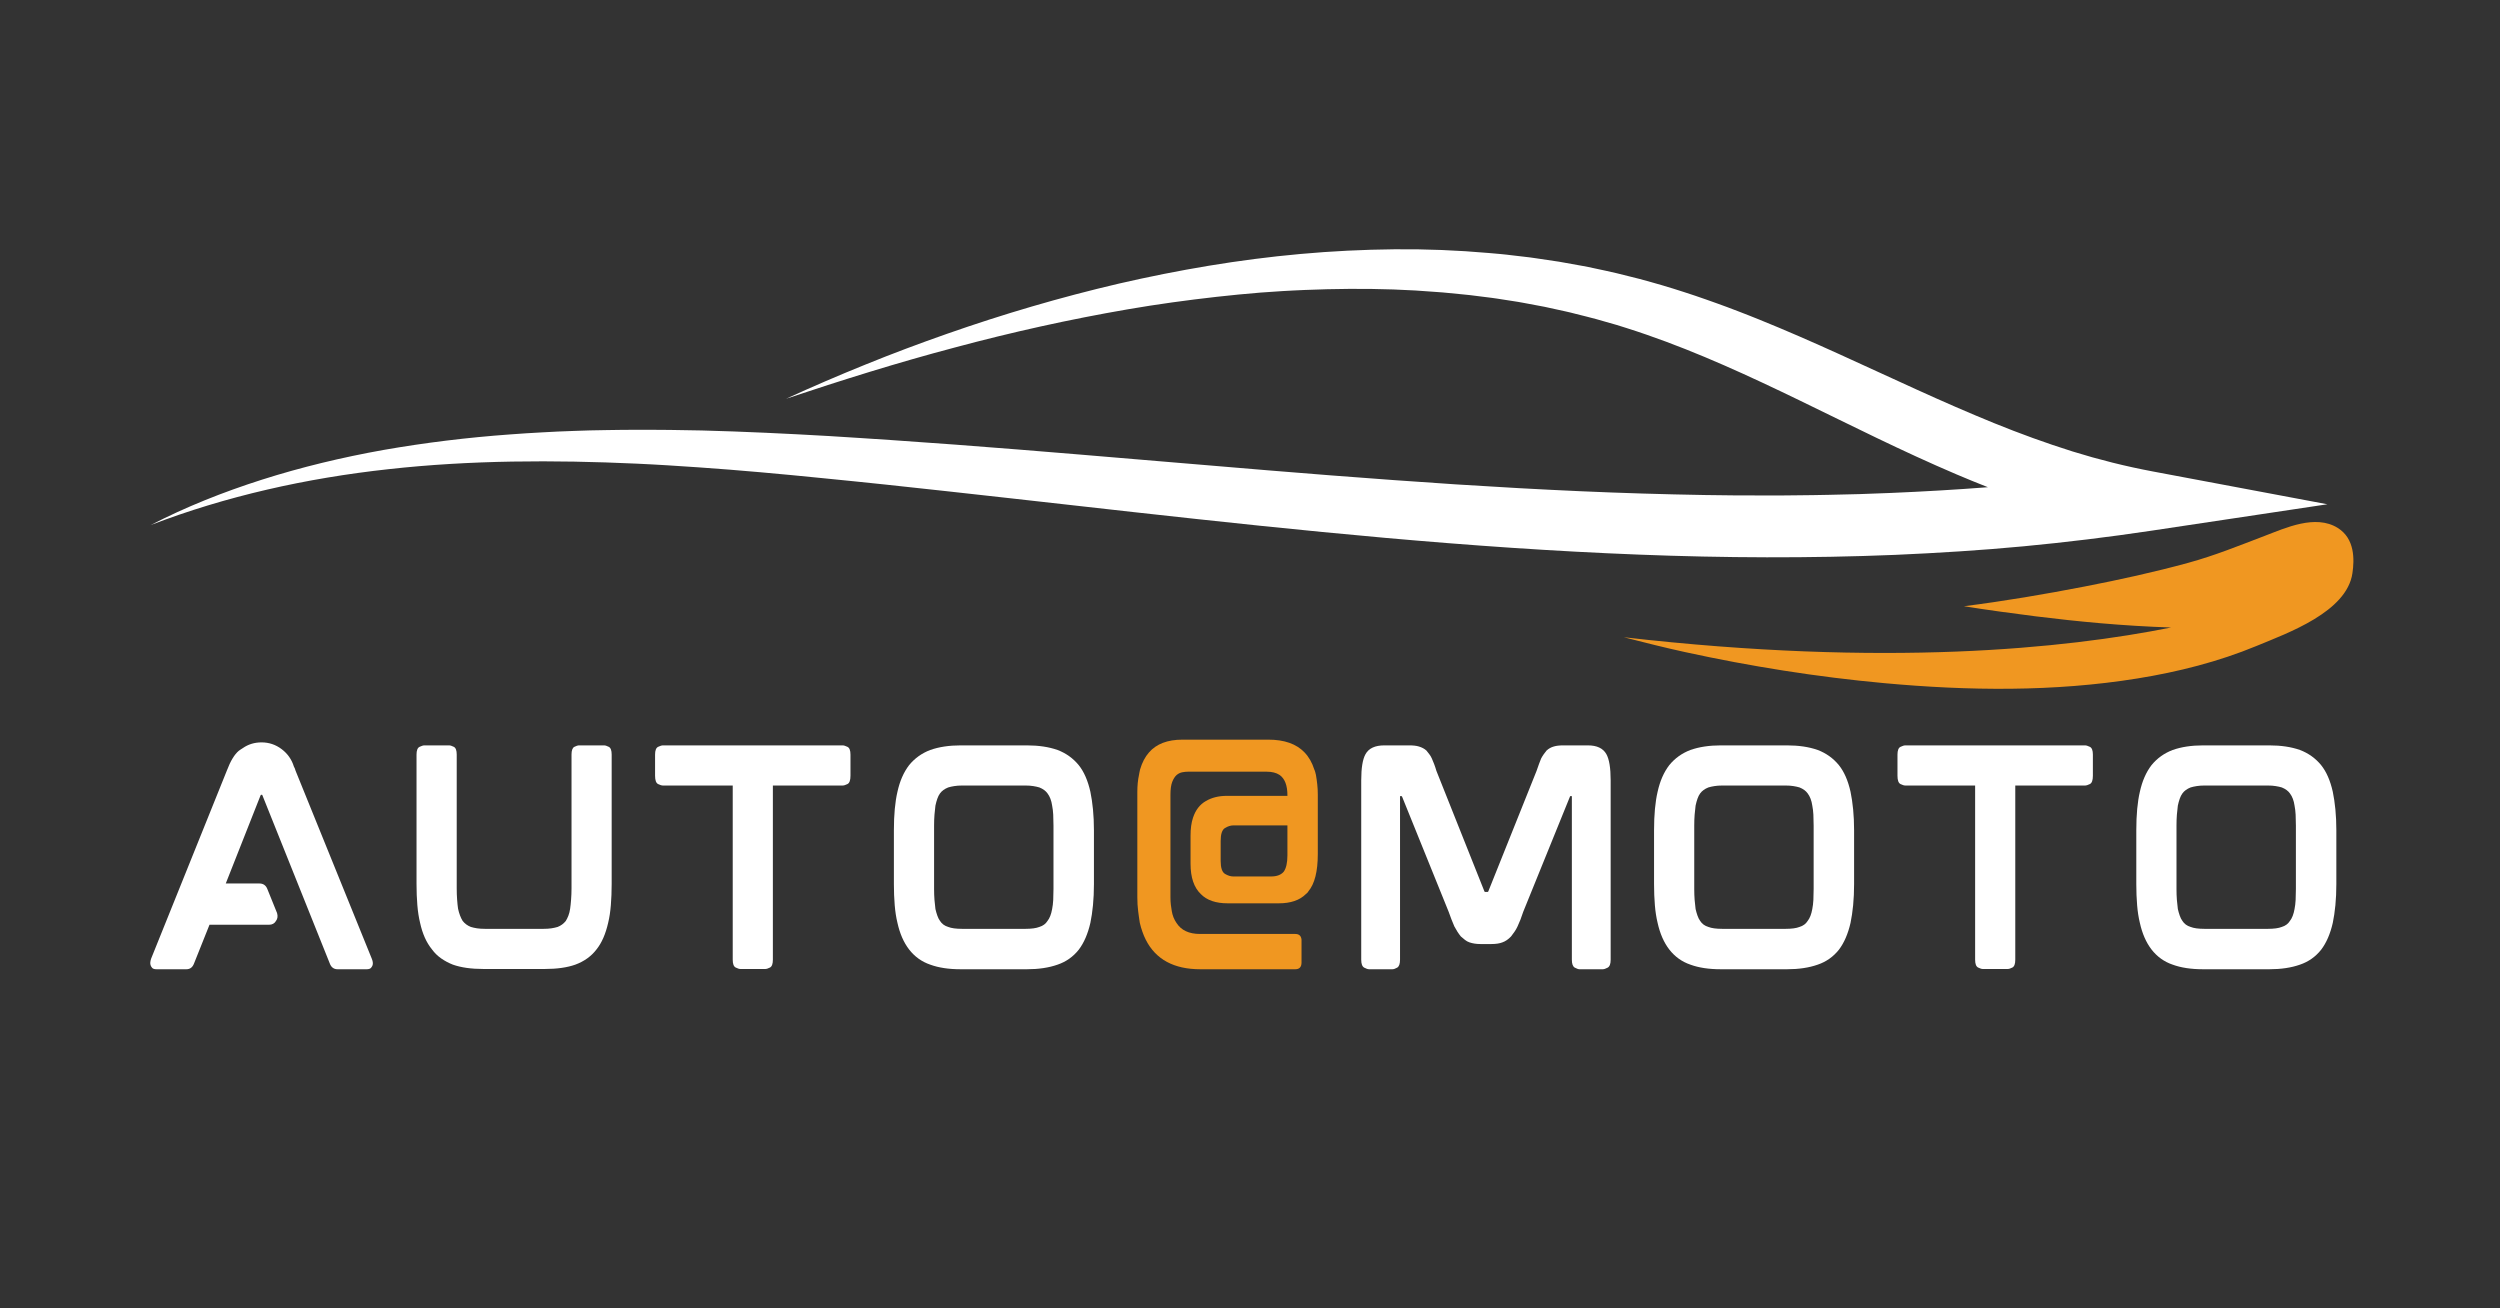
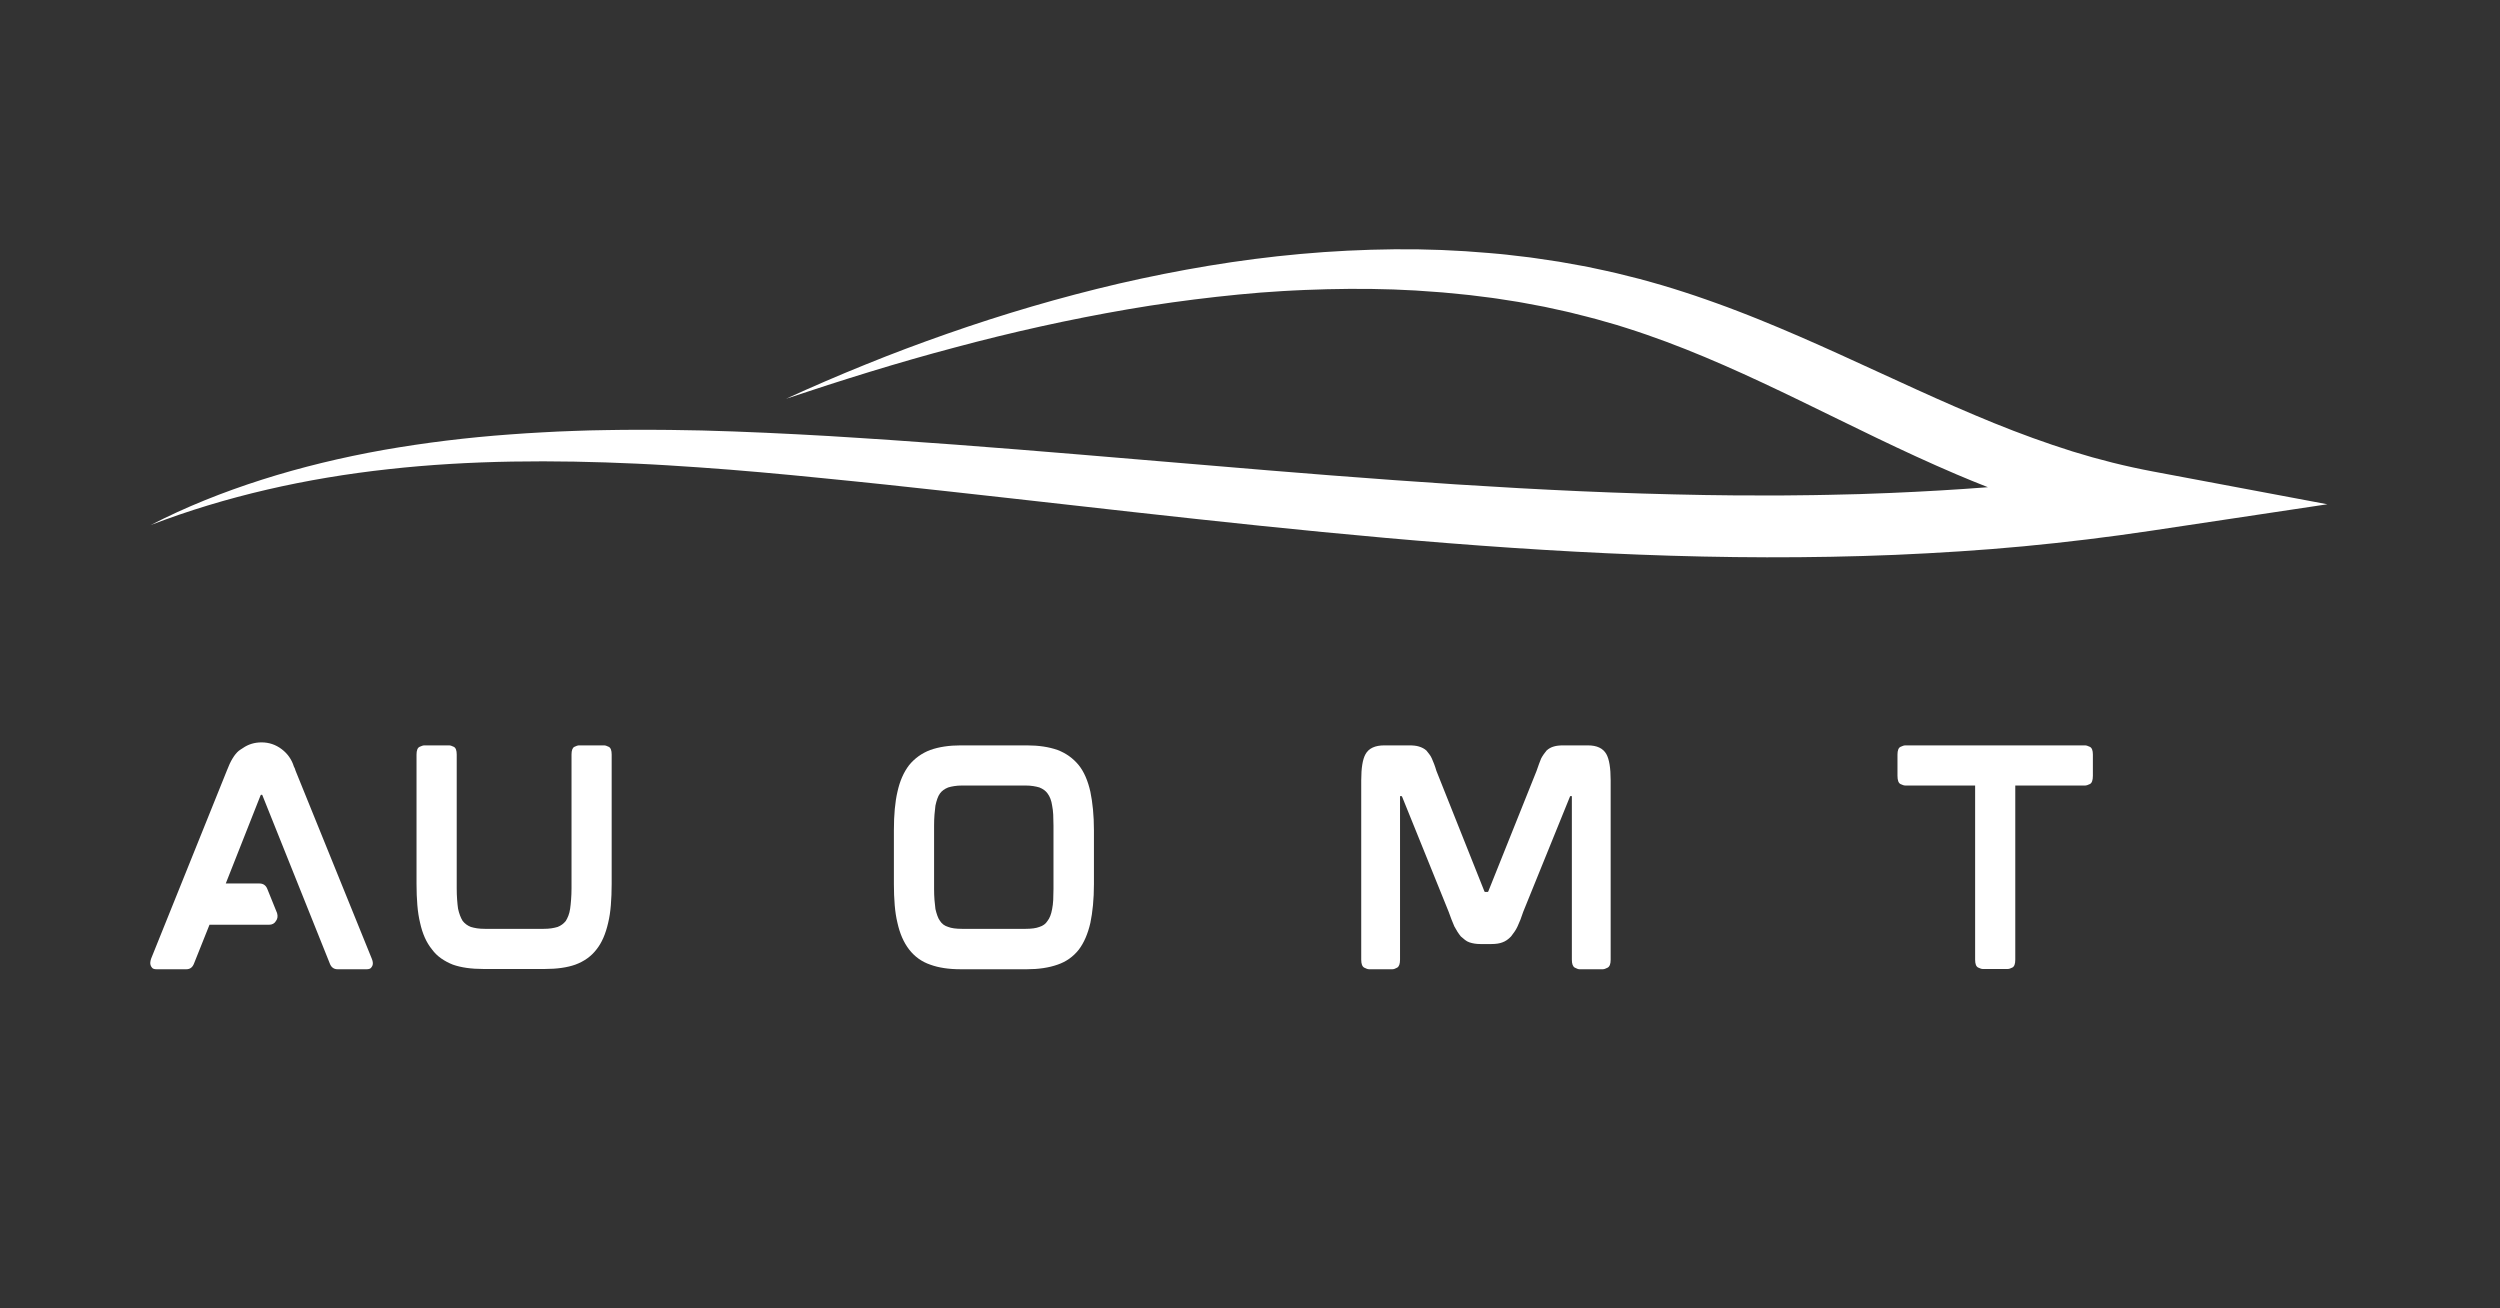
<svg xmlns="http://www.w3.org/2000/svg" version="1.2" preserveAspectRatio="xMidYMid meet" height="628" viewBox="0 0 900 471" zoomAndPan="magnify" width="1200">
  <rect x="0" y="0" width="900" height="471" fill="#333333" stroke="none" />
  <defs>
    <clipPath id="87b5b0959e">
      <path d="M 54 89.645 L 838 89.645 L 838 201 L 54 201 Z M 54 89.645" />
    </clipPath>
    <clipPath id="dabd5df9ea">
-       <path d="M 584 187 L 847.547 187 L 847.547 248 L 584 248 Z M 584 187" />
-     </clipPath>
+       </clipPath>
  </defs>
  <g id="e4329139e2">
    <g clip-path="url(#87b5b0959e)" clip-rule="nonzero">
      <path d="M 775.066 169.734 C 765.285 167.898 755.605 165.473 746.078 162.512 C 736.562 159.516 727.152 156.094 717.848 152.316 C 708.547 148.527 699.301 144.477 690.047 140.266 L 662.039 127.453 C 652.586 123.164 642.965 118.941 633.055 114.934 C 630.562 113.949 628.098 112.938 625.559 111.988 L 621.777 110.551 L 617.949 109.156 C 615.414 108.215 612.797 107.352 610.219 106.449 C 608.926 106.008 607.602 105.59 606.297 105.16 C 604.984 104.742 603.688 104.297 602.352 103.902 C 599.695 103.098 597.051 102.277 594.344 101.547 C 592.992 101.172 591.656 100.781 590.297 100.43 L 586.207 99.406 C 583.477 98.727 580.766 98.016 577.992 97.453 L 573.852 96.566 C 572.473 96.277 571.098 95.957 569.699 95.727 L 561.34 94.227 L 552.918 92.973 C 552.215 92.871 551.516 92.754 550.812 92.672 L 548.695 92.422 L 544.461 91.926 C 543.047 91.77 541.648 91.57 540.227 91.457 L 535.98 91.082 C 524.66 90.09 513.289 89.633 501.969 89.742 C 490.648 89.859 479.383 90.414 468.223 91.426 C 445.895 93.43 424.051 97.207 402.82 102.094 C 381.605 107.051 360.984 113.141 341.02 120.137 C 331.039 123.641 321.184 127.32 311.527 131.258 C 301.852 135.164 292.332 139.266 282.98 143.555 C 303.008 136.859 323.188 130.527 343.734 125.098 C 364.238 119.594 385.082 114.949 406.129 111.332 C 416.652 109.52 427.254 108.066 437.867 106.871 C 443.168 106.246 448.492 105.789 453.809 105.328 L 461.789 104.785 C 464.449 104.609 467.117 104.523 469.777 104.387 C 480.422 103.949 491.055 103.844 501.621 104.207 L 509.535 104.574 C 512.168 104.734 514.785 104.949 517.41 105.133 L 519.375 105.277 L 521.332 105.465 L 525.246 105.844 C 526.547 105.98 527.852 106.082 529.152 106.238 L 533.035 106.727 L 536.918 107.211 C 538.215 107.359 539.488 107.598 540.773 107.785 L 544.617 108.383 L 546.539 108.684 C 547.18 108.781 547.812 108.914 548.445 109.027 L 556.051 110.453 L 563.559 112.098 C 564.816 112.352 566.039 112.691 567.277 113 L 570.98 113.926 C 573.465 114.508 575.879 115.238 578.309 115.93 L 581.949 116.965 C 583.16 117.324 584.352 117.719 585.551 118.094 C 587.953 118.828 590.316 119.66 592.699 120.461 C 611.68 127.023 629.824 135.418 648.023 144.23 C 666.23 153.047 684.551 162.344 704.215 170.723 C 707.969 172.32 711.781 173.883 715.645 175.398 C 704.004 176.297 692.32 176.969 680.609 177.465 L 669.492 177.875 L 658.355 178.141 C 654.648 178.25 650.926 178.25 647.211 178.305 L 641.633 178.363 C 639.773 178.383 637.91 178.363 636.051 178.363 C 621.168 178.43 606.254 178.117 591.328 177.676 C 576.402 177.234 561.461 176.543 546.508 175.719 C 531.559 174.887 516.598 173.93 501.625 172.824 C 471.68 170.684 441.695 168.086 411.625 165.559 C 381.555 163.02 351.395 160.488 321.113 158.441 L 309.754 157.691 C 305.969 157.438 302.176 157.199 298.379 156.973 C 290.789 156.531 283.176 156.141 275.551 155.793 C 271.742 155.609 267.918 155.48 264.102 155.324 L 252.633 154.969 C 248.801 154.895 244.977 154.809 241.141 154.773 L 235.387 154.734 C 233.469 154.715 231.555 154.707 229.633 154.723 C 225.793 154.75 221.961 154.742 218.117 154.836 L 212.355 154.945 C 210.438 154.992 208.516 155.066 206.598 155.133 L 200.84 155.355 L 195.086 155.656 C 191.25 155.832 187.418 156.129 183.594 156.395 C 168.281 157.5 153.051 159.359 138.078 161.98 C 123.105 164.656 108.438 168.18 94.348 172.668 C 80.27 177.152 66.746 182.559 54.258 189.02 C 81.246 178.625 110.352 172.129 139.852 168.906 C 169.406 165.621 199.355 165.559 229.152 166.91 C 231.016 166.984 232.883 167.082 234.746 167.191 L 240.336 167.512 C 244.062 167.727 247.789 168.012 251.516 168.246 L 262.691 169.078 C 266.422 169.395 270.145 169.684 273.871 170.02 C 281.328 170.684 288.777 171.387 296.242 172.148 C 303.699 172.867 311.176 173.656 318.641 174.43 C 348.504 177.613 378.375 181.043 408.34 184.383 C 468.254 191.039 528.68 197.289 589.969 199.66 C 620.594 200.859 651.418 201.02 682.25 199.754 C 697.664 199.074 713.082 198.125 728.445 196.676 C 743.812 195.219 759.121 193.355 774.34 191.074 L 837.855 181.535 Z M 775.066 169.734" style="stroke:none;fill-rule:nonzero;fill:#ffffff;fill-opacity:1;" />
    </g>
    <g clip-path="url(#dabd5df9ea)" clip-rule="nonzero">
      <path d="M 606.523 234.73 C 630.195 239.902 654.199 243.723 678.328 245.934 C 708.594 248.707 739.422 249.102 769.5 244.242 C 784.125 241.879 798.617 238.223 812.324 232.551 C 823.566 227.895 844.848 220.328 846.875 206.348 C 847.594 201.395 847.785 193.902 841.555 190.035 C 833.527 185.055 822.758 190.078 815.242 192.934 C 806.266 196.344 797.422 199.973 787.73 202.625 C 775.625 205.938 763.105 208.695 750.453 211.145 C 736.199 213.906 721.684 216.387 707.023 218.238 C 714.258 219.438 726.277 221.062 732.781 221.871 C 740.555 222.84 748.371 223.688 756.23 224.367 C 764.492 225.082 773.031 225.617 781.578 225.902 C 743.547 233.535 678.77 240.23 584.578 229.41 C 591.98 231.312 599.375 233.168 606.523 234.73 Z M 606.523 234.73" style="stroke:none;fill-rule:nonzero;fill:#f09721;fill-opacity:1;" />
    </g>
    <g style="fill:#ffffff;fill-opacity:1;">
      <g transform="translate(46.198, 348.836)">
        <path d="M 60.188 -71.422 L 87.641 -3.719 C 88.023 -2.801 88.125 -2.02 87.938 -1.375 C 87.863 -1.113 87.68 -0.801 87.391 -0.438 C 87.098 -0.082 86.562 0.094 85.781 0.094 L 75.328 0.094 C 73.961 0.094 73.02 -0.617 72.5 -2.047 L 48.266 -62.531 C 48.203 -62.656 48.172 -62.719 48.172 -62.719 L 47.781 -62.719 C 47.781 -62.719 47.758 -62.703 47.719 -62.672 C 47.688 -62.641 47.641 -62.562 47.578 -62.438 L 35.078 -30.781 L 47.188 -30.781 C 48.562 -30.781 49.508 -30.129 50.031 -28.828 L 53.547 -20.125 C 53.867 -19.02 53.738 -18.078 53.156 -17.297 C 52.633 -16.379 51.785 -15.922 50.609 -15.922 L 29.219 -15.922 L 23.641 -1.953 C 23.117 -0.586 22.207 0.094 20.906 0.094 L 10.156 0.094 C 9.375 0.094 8.836 -0.082 8.547 -0.438 C 8.254 -0.801 8.078 -1.113 8.016 -1.375 C 7.816 -1.957 7.879 -2.738 8.203 -3.719 L 35.469 -71.422 C 36.77 -74.867 38.203 -77.242 39.766 -78.547 C 39.961 -78.68 40.191 -78.844 40.453 -79.031 C 40.711 -79.227 40.973 -79.395 41.234 -79.531 C 43.18 -80.895 45.426 -81.578 47.969 -81.578 C 50.645 -81.578 53.055 -80.766 55.203 -79.141 C 57.348 -77.516 58.812 -75.43 59.594 -72.891 C 59.727 -72.691 59.844 -72.461 59.938 -72.203 C 60.039 -71.941 60.125 -71.68 60.188 -71.422 Z M 60.188 -71.422" style="stroke:none" />
      </g>
    </g>
    <g style="fill:#ffffff;fill-opacity:1;">
      <g transform="translate(142.138, 348.836)">
        <path d="M 75.328 -80.5 C 75.785 -80.5 76.352 -80.32 77.031 -79.969 C 77.719 -79.613 78.062 -78.688 78.062 -77.188 L 78.062 -30.578 C 78.062 -27.848 77.961 -25.305 77.766 -22.953 C 77.578 -20.609 77.254 -18.492 76.797 -16.609 C 75.879 -12.566 74.477 -9.375 72.594 -7.031 C 70.707 -4.562 68.164 -2.738 64.969 -1.562 C 62.039 -0.52 58.363 0 53.938 0 L 31.953 0 C 27.523 0 23.844 -0.52 20.906 -1.562 C 19.406 -2.145 18.004 -2.891 16.703 -3.797 C 15.398 -4.711 14.297 -5.789 13.391 -7.031 C 11.367 -9.508 9.938 -12.703 9.094 -16.609 C 8.633 -18.492 8.305 -20.609 8.109 -22.953 C 7.91 -25.305 7.812 -27.848 7.812 -30.578 L 7.812 -77.188 C 7.812 -78.688 8.172 -79.613 8.891 -79.969 C 9.609 -80.32 10.195 -80.5 10.656 -80.5 L 19.547 -80.5 C 19.992 -80.5 20.562 -80.32 21.25 -79.969 C 21.938 -79.613 22.281 -78.688 22.281 -77.188 L 22.281 -29.016 C 22.281 -27.586 22.328 -26.238 22.422 -24.969 C 22.516 -23.695 22.629 -22.602 22.766 -21.688 C 23.148 -19.926 23.703 -18.461 24.422 -17.297 C 25.203 -16.316 26.18 -15.598 27.359 -15.141 C 28.004 -14.941 28.75 -14.773 29.594 -14.641 C 30.445 -14.516 31.395 -14.453 32.438 -14.453 L 53.547 -14.453 C 54.586 -14.453 55.531 -14.516 56.375 -14.641 C 57.219 -14.773 57.969 -14.941 58.625 -15.141 C 59.789 -15.598 60.766 -16.316 61.547 -17.297 C 61.879 -17.816 62.191 -18.453 62.484 -19.203 C 62.773 -19.953 62.984 -20.781 63.109 -21.688 C 63.242 -22.602 63.359 -23.695 63.453 -24.969 C 63.555 -26.238 63.609 -27.586 63.609 -29.016 L 63.609 -77.188 C 63.609 -78.688 63.945 -79.613 64.625 -79.969 C 65.312 -80.32 65.883 -80.5 66.344 -80.5 Z M 75.328 -80.5" style="stroke:none" />
      </g>
    </g>
    <g style="fill:#ffffff;fill-opacity:1;">
      <g transform="translate(228.015, 348.836)">
-         <path d="M 75.328 -80.5 C 75.785 -80.5 76.367 -80.32 77.078 -79.969 C 77.797 -79.613 78.156 -78.688 78.156 -77.188 L 78.156 -69.562 C 78.156 -67.938 77.797 -66.941 77.078 -66.578 C 76.367 -66.223 75.785 -66.047 75.328 -66.047 L 50.219 -66.047 L 50.219 -3.328 C 50.219 -1.828 49.875 -0.895 49.188 -0.531 C 48.508 -0.176 47.941 0 47.484 0 L 38.5 0 C 38.102 0 37.547 -0.176 36.828 -0.531 C 36.117 -0.895 35.766 -1.828 35.766 -3.328 L 35.766 -66.047 L 10.656 -66.047 C 10.195 -66.047 9.609 -66.223 8.891 -66.578 C 8.172 -66.941 7.812 -67.938 7.812 -69.562 L 7.812 -77.188 C 7.812 -78.688 8.172 -79.613 8.891 -79.969 C 9.609 -80.32 10.195 -80.5 10.656 -80.5 Z M 75.328 -80.5" style="stroke:none" />
-       </g>
+         </g>
    </g>
    <g style="fill:#ffffff;fill-opacity:1;">
      <g transform="translate(313.989, 348.836)">
        <path d="M 74.359 -73.375 C 76.242 -71.031 77.641 -67.836 78.547 -63.797 C 78.941 -61.91 79.254 -59.797 79.484 -57.453 C 79.711 -55.109 79.828 -52.598 79.828 -49.922 L 79.828 -30.578 C 79.828 -27.848 79.711 -25.305 79.484 -22.953 C 79.254 -20.609 78.941 -18.492 78.547 -16.609 C 77.641 -12.641 76.242 -9.414 74.359 -6.938 C 72.336 -4.395 69.797 -2.602 66.734 -1.562 C 63.609 -0.457 59.926 0.094 55.688 0.094 L 31.844 0.094 C 27.551 0.094 23.906 -0.457 20.906 -1.562 C 17.844 -2.602 15.301 -4.426 13.281 -7.031 C 11.332 -9.57 9.938 -12.766 9.094 -16.609 C 8.633 -18.492 8.305 -20.609 8.109 -22.953 C 7.91 -25.305 7.812 -27.848 7.812 -30.578 L 7.812 -49.922 C 7.812 -55.523 8.238 -60.148 9.094 -63.797 C 9.938 -67.641 11.332 -70.832 13.281 -73.375 C 15.301 -75.852 17.844 -77.676 20.906 -78.844 C 24.031 -79.945 27.676 -80.5 31.844 -80.5 L 55.688 -80.5 C 59.926 -80.5 63.609 -79.945 66.734 -78.844 C 69.797 -77.676 72.336 -75.852 74.359 -73.375 Z M 65.266 -51.594 C 65.266 -53.02 65.234 -54.336 65.172 -55.547 C 65.109 -56.754 64.977 -57.844 64.781 -58.812 C 64.52 -60.633 63.961 -62.102 63.109 -63.219 C 62.461 -64.125 61.488 -64.836 60.188 -65.359 C 59.531 -65.555 58.797 -65.719 57.984 -65.844 C 57.172 -65.977 56.242 -66.047 55.203 -66.047 L 32.344 -66.047 C 31.301 -66.047 30.367 -65.977 29.547 -65.844 C 28.734 -65.719 28.004 -65.555 27.359 -65.359 C 26.055 -64.836 25.078 -64.125 24.422 -63.219 C 24.035 -62.695 23.711 -62.062 23.453 -61.312 C 23.191 -60.562 22.961 -59.727 22.766 -58.812 C 22.629 -57.844 22.516 -56.754 22.422 -55.547 C 22.328 -54.336 22.281 -53.02 22.281 -51.594 L 22.281 -28.828 C 22.281 -27.391 22.328 -26.066 22.422 -24.859 C 22.516 -23.66 22.629 -22.57 22.766 -21.594 C 22.961 -20.75 23.191 -19.953 23.453 -19.203 C 23.711 -18.453 24.035 -17.816 24.422 -17.297 C 25.078 -16.254 26.055 -15.535 27.359 -15.141 C 28.523 -14.68 30.188 -14.453 32.344 -14.453 L 55.203 -14.453 C 57.348 -14.453 59.008 -14.68 60.188 -15.141 C 61.488 -15.535 62.461 -16.254 63.109 -17.297 C 63.891 -18.273 64.445 -19.707 64.781 -21.594 C 64.977 -22.57 65.109 -23.66 65.172 -24.859 C 65.234 -26.066 65.266 -27.391 65.266 -28.828 Z M 65.266 -51.594" style="stroke:none" />
      </g>
    </g>
    <g style="fill:#f09721;fill-opacity:1;">
      <g transform="translate(401.628, 348.836)">
-         <path d="M 72.109 -69.859 C 72.297 -68.816 72.453 -67.707 72.578 -66.531 C 72.711 -65.363 72.781 -64.129 72.781 -62.828 L 72.781 -41.422 C 72.781 -35.109 71.645 -30.613 69.375 -27.938 C 69.301 -27.75 69.164 -27.57 68.969 -27.406 C 68.781 -27.238 68.617 -27.094 68.484 -26.969 C 66.273 -24.75 63.02 -23.641 58.719 -23.641 L 40.344 -23.641 C 36.051 -23.641 32.828 -24.75 30.672 -26.969 C 28.203 -29.312 26.969 -32.957 26.969 -37.906 L 26.969 -48.062 C 26.969 -50.539 27.258 -52.66 27.844 -54.422 C 28.758 -57.223 30.32 -59.242 32.531 -60.484 C 34.613 -61.711 37.125 -62.328 40.062 -62.328 L 61.844 -62.328 L 61.844 -62.531 C 61.844 -66.113 60.898 -68.555 59.016 -69.859 C 57.836 -70.641 56.273 -71.031 54.328 -71.031 L 26.094 -71.031 C 25.438 -71.031 24.75 -70.961 24.031 -70.828 C 23.312 -70.703 22.629 -70.379 21.984 -69.859 C 21.328 -69.273 20.785 -68.426 20.359 -67.312 C 19.941 -66.207 19.734 -64.676 19.734 -62.719 L 19.734 -25.797 C 19.734 -24.879 19.781 -24 19.875 -23.156 C 19.977 -22.312 20.094 -21.531 20.219 -20.812 C 20.477 -19.25 21.035 -17.848 21.891 -16.609 C 23.578 -13.941 26.41 -12.609 30.391 -12.609 L 64.672 -12.609 C 66.047 -12.609 66.797 -11.922 66.922 -10.547 C 66.922 -10.484 66.922 -10.438 66.922 -10.406 C 66.922 -10.375 66.922 -10.328 66.922 -10.266 L 66.922 -2.344 C 66.922 -0.719 66.172 0.094 64.672 0.094 L 30.484 0.094 C 20.973 0.094 14.426 -3.453 10.844 -10.547 C 10.383 -11.461 9.977 -12.426 9.625 -13.438 C 9.27 -14.445 8.961 -15.504 8.703 -16.609 C 8.629 -17.328 8.523 -18.023 8.391 -18.703 C 8.266 -19.391 8.172 -20.094 8.109 -20.812 C 7.91 -22.375 7.812 -24.035 7.812 -25.797 L 7.812 -63.703 C 7.812 -65.984 8.008 -68.035 8.406 -69.859 C 8.469 -70.18 8.531 -70.52 8.594 -70.875 C 8.664 -71.238 8.734 -71.551 8.797 -71.812 C 9.516 -74.289 10.586 -76.344 12.016 -77.969 C 14.68 -81.031 18.688 -82.562 24.031 -82.562 L 55 -82.562 C 60.738 -82.562 65.07 -81.031 68 -77.969 C 69.562 -76.344 70.734 -74.289 71.516 -71.812 C 71.648 -71.551 71.766 -71.238 71.859 -70.875 C 71.953 -70.52 72.035 -70.18 72.109 -69.859 Z M 61.844 -42.5 L 61.844 -51.688 L 42.312 -51.688 C 41.395 -51.688 40.414 -51.375 39.375 -50.75 C 38.332 -50.133 37.812 -48.586 37.812 -46.109 L 37.812 -38.891 C 37.812 -36.41 38.332 -34.859 39.375 -34.234 C 40.414 -33.617 41.395 -33.312 42.312 -33.312 L 55.984 -33.312 C 58.004 -33.312 59.504 -33.867 60.484 -34.984 C 61.391 -36.211 61.844 -38.195 61.844 -40.938 Z M 61.844 -42.5" style="stroke:none" />
-       </g>
+         </g>
    </g>
    <g style="fill:#ffffff;fill-opacity:1;">
      <g transform="translate(482.229, 348.836)">
        <path d="M 89.406 -80.5 C 92.656 -80.5 94.867 -79.457 96.047 -77.375 C 97.086 -75.551 97.609 -72.395 97.609 -67.906 L 97.609 -3.328 C 97.609 -1.828 97.25 -0.879 96.531 -0.484 C 95.812 -0.098 95.223 0.094 94.766 0.094 L 86.375 0.094 C 85.977 0.094 85.422 -0.098 84.703 -0.484 C 83.992 -0.879 83.641 -1.828 83.641 -3.328 L 83.641 -62.047 C 83.641 -62.109 83.641 -62.156 83.641 -62.188 C 83.641 -62.219 83.641 -62.234 83.641 -62.234 L 83.141 -62.234 C 83.016 -62.234 82.953 -62.172 82.953 -62.047 L 66.141 -20.609 C 65.492 -18.598 64.812 -16.844 64.094 -15.344 C 63.77 -14.625 63.395 -13.969 62.969 -13.375 C 62.539 -12.789 62.133 -12.238 61.75 -11.719 C 60.77 -10.676 59.727 -9.961 58.625 -9.578 C 57.582 -9.18 56.281 -8.984 54.719 -8.984 L 50.703 -8.984 C 49.273 -8.984 47.973 -9.18 46.797 -9.578 C 46.211 -9.773 45.676 -10.066 45.188 -10.453 C 44.695 -10.848 44.191 -11.27 43.672 -11.719 C 42.828 -12.758 42.047 -13.969 41.328 -15.344 C 40.672 -16.844 39.988 -18.598 39.281 -20.609 L 22.562 -61.938 C 22.5 -62.133 22.406 -62.234 22.281 -62.234 L 21.781 -62.234 C 21.781 -62.234 21.781 -62.219 21.781 -62.188 C 21.781 -62.156 21.781 -62.109 21.781 -62.047 L 21.781 -3.328 C 21.781 -1.828 21.438 -0.879 20.75 -0.484 C 20.07 -0.098 19.504 0.094 19.047 0.094 L 10.656 0.094 C 10.195 0.094 9.609 -0.098 8.891 -0.484 C 8.172 -0.879 7.812 -1.828 7.812 -3.328 L 7.812 -67.906 C 7.812 -72.395 8.332 -75.551 9.375 -77.375 C 10.551 -79.457 12.801 -80.5 16.125 -80.5 L 25.109 -80.5 C 26.547 -80.5 27.688 -80.367 28.531 -80.109 C 29.633 -79.785 30.547 -79.301 31.266 -78.656 C 31.586 -78.258 31.926 -77.832 32.281 -77.375 C 32.645 -76.926 32.957 -76.406 33.219 -75.812 C 33.477 -75.227 33.754 -74.562 34.047 -73.812 C 34.336 -73.062 34.613 -72.234 34.875 -71.328 L 52.078 -28.141 C 52.141 -27.941 52.203 -27.828 52.266 -27.797 C 52.336 -27.766 52.375 -27.75 52.375 -27.75 L 53.344 -27.75 C 53.477 -27.75 53.578 -27.879 53.641 -28.141 L 70.938 -71.328 C 71.258 -72.234 71.551 -73.062 71.812 -73.812 C 72.07 -74.562 72.332 -75.227 72.594 -75.812 C 72.914 -76.406 73.238 -76.926 73.562 -77.375 C 73.895 -77.832 74.223 -78.258 74.547 -78.656 C 75.328 -79.363 76.207 -79.848 77.188 -80.109 C 78.031 -80.367 79.172 -80.5 80.609 -80.5 Z M 89.406 -80.5" style="stroke:none" />
      </g>
    </g>
    <g style="fill:#ffffff;fill-opacity:1;">
      <g transform="translate(587.646, 348.836)">
-         <path d="M 74.359 -73.375 C 76.242 -71.031 77.641 -67.836 78.547 -63.797 C 78.941 -61.91 79.254 -59.797 79.484 -57.453 C 79.711 -55.109 79.828 -52.598 79.828 -49.922 L 79.828 -30.578 C 79.828 -27.848 79.711 -25.305 79.484 -22.953 C 79.254 -20.609 78.941 -18.492 78.547 -16.609 C 77.641 -12.641 76.242 -9.414 74.359 -6.938 C 72.336 -4.395 69.797 -2.602 66.734 -1.562 C 63.609 -0.457 59.926 0.094 55.688 0.094 L 31.844 0.094 C 27.551 0.094 23.906 -0.457 20.906 -1.562 C 17.844 -2.602 15.301 -4.426 13.281 -7.031 C 11.332 -9.57 9.938 -12.766 9.094 -16.609 C 8.633 -18.492 8.305 -20.609 8.109 -22.953 C 7.91 -25.305 7.812 -27.848 7.812 -30.578 L 7.812 -49.922 C 7.812 -55.523 8.238 -60.148 9.094 -63.797 C 9.938 -67.641 11.332 -70.832 13.281 -73.375 C 15.301 -75.852 17.844 -77.676 20.906 -78.844 C 24.031 -79.945 27.676 -80.5 31.844 -80.5 L 55.688 -80.5 C 59.926 -80.5 63.609 -79.945 66.734 -78.844 C 69.797 -77.676 72.336 -75.852 74.359 -73.375 Z M 65.266 -51.594 C 65.266 -53.02 65.234 -54.336 65.172 -55.547 C 65.109 -56.754 64.977 -57.844 64.781 -58.812 C 64.52 -60.633 63.961 -62.102 63.109 -63.219 C 62.461 -64.125 61.488 -64.836 60.188 -65.359 C 59.531 -65.555 58.797 -65.719 57.984 -65.844 C 57.172 -65.977 56.242 -66.047 55.203 -66.047 L 32.344 -66.047 C 31.301 -66.047 30.367 -65.977 29.547 -65.844 C 28.734 -65.719 28.004 -65.555 27.359 -65.359 C 26.055 -64.836 25.078 -64.125 24.422 -63.219 C 24.035 -62.695 23.711 -62.062 23.453 -61.312 C 23.191 -60.562 22.961 -59.727 22.766 -58.812 C 22.629 -57.844 22.516 -56.754 22.422 -55.547 C 22.328 -54.336 22.281 -53.02 22.281 -51.594 L 22.281 -28.828 C 22.281 -27.391 22.328 -26.066 22.422 -24.859 C 22.516 -23.66 22.629 -22.57 22.766 -21.594 C 22.961 -20.75 23.191 -19.953 23.453 -19.203 C 23.711 -18.453 24.035 -17.816 24.422 -17.297 C 25.078 -16.254 26.055 -15.535 27.359 -15.141 C 28.523 -14.68 30.188 -14.453 32.344 -14.453 L 55.203 -14.453 C 57.348 -14.453 59.008 -14.68 60.188 -15.141 C 61.488 -15.535 62.461 -16.254 63.109 -17.297 C 63.891 -18.273 64.445 -19.707 64.781 -21.594 C 64.977 -22.57 65.109 -23.66 65.172 -24.859 C 65.234 -26.066 65.266 -27.391 65.266 -28.828 Z M 65.266 -51.594" style="stroke:none" />
-       </g>
+         </g>
    </g>
    <g style="fill:#ffffff;fill-opacity:1;">
      <g transform="translate(675.281, 348.836)">
        <path d="M 75.328 -80.5 C 75.785 -80.5 76.367 -80.32 77.078 -79.969 C 77.797 -79.613 78.156 -78.688 78.156 -77.188 L 78.156 -69.562 C 78.156 -67.938 77.797 -66.941 77.078 -66.578 C 76.367 -66.223 75.785 -66.047 75.328 -66.047 L 50.219 -66.047 L 50.219 -3.328 C 50.219 -1.828 49.875 -0.895 49.188 -0.531 C 48.508 -0.176 47.941 0 47.484 0 L 38.5 0 C 38.102 0 37.547 -0.176 36.828 -0.531 C 36.117 -0.895 35.766 -1.828 35.766 -3.328 L 35.766 -66.047 L 10.656 -66.047 C 10.195 -66.047 9.609 -66.223 8.891 -66.578 C 8.172 -66.941 7.812 -67.938 7.812 -69.562 L 7.812 -77.188 C 7.812 -78.688 8.172 -79.613 8.891 -79.969 C 9.609 -80.32 10.195 -80.5 10.656 -80.5 Z M 75.328 -80.5" style="stroke:none" />
      </g>
    </g>
    <g style="fill:#ffffff;fill-opacity:1;">
      <g transform="translate(761.256, 348.836)">
-         <path d="M 74.359 -73.375 C 76.242 -71.031 77.641 -67.836 78.547 -63.797 C 78.941 -61.91 79.254 -59.797 79.484 -57.453 C 79.711 -55.109 79.828 -52.598 79.828 -49.922 L 79.828 -30.578 C 79.828 -27.848 79.711 -25.305 79.484 -22.953 C 79.254 -20.609 78.941 -18.492 78.547 -16.609 C 77.641 -12.641 76.242 -9.414 74.359 -6.938 C 72.336 -4.395 69.797 -2.602 66.734 -1.562 C 63.609 -0.457 59.926 0.094 55.688 0.094 L 31.844 0.094 C 27.551 0.094 23.906 -0.457 20.906 -1.562 C 17.844 -2.602 15.301 -4.426 13.281 -7.031 C 11.332 -9.57 9.938 -12.766 9.094 -16.609 C 8.633 -18.492 8.305 -20.609 8.109 -22.953 C 7.91 -25.305 7.812 -27.848 7.812 -30.578 L 7.812 -49.922 C 7.812 -55.523 8.238 -60.148 9.094 -63.797 C 9.938 -67.641 11.332 -70.832 13.281 -73.375 C 15.301 -75.852 17.844 -77.676 20.906 -78.844 C 24.031 -79.945 27.676 -80.5 31.844 -80.5 L 55.688 -80.5 C 59.926 -80.5 63.609 -79.945 66.734 -78.844 C 69.797 -77.676 72.336 -75.852 74.359 -73.375 Z M 65.266 -51.594 C 65.266 -53.02 65.234 -54.336 65.172 -55.547 C 65.109 -56.754 64.977 -57.844 64.781 -58.812 C 64.52 -60.633 63.961 -62.102 63.109 -63.219 C 62.461 -64.125 61.488 -64.836 60.188 -65.359 C 59.531 -65.555 58.797 -65.719 57.984 -65.844 C 57.172 -65.977 56.242 -66.047 55.203 -66.047 L 32.344 -66.047 C 31.301 -66.047 30.367 -65.977 29.547 -65.844 C 28.734 -65.719 28.004 -65.555 27.359 -65.359 C 26.055 -64.836 25.078 -64.125 24.422 -63.219 C 24.035 -62.695 23.711 -62.062 23.453 -61.312 C 23.191 -60.562 22.961 -59.727 22.766 -58.812 C 22.629 -57.844 22.516 -56.754 22.422 -55.547 C 22.328 -54.336 22.281 -53.02 22.281 -51.594 L 22.281 -28.828 C 22.281 -27.391 22.328 -26.066 22.422 -24.859 C 22.516 -23.66 22.629 -22.57 22.766 -21.594 C 22.961 -20.75 23.191 -19.953 23.453 -19.203 C 23.711 -18.453 24.035 -17.816 24.422 -17.297 C 25.078 -16.254 26.055 -15.535 27.359 -15.141 C 28.523 -14.68 30.188 -14.453 32.344 -14.453 L 55.203 -14.453 C 57.348 -14.453 59.008 -14.68 60.188 -15.141 C 61.488 -15.535 62.461 -16.254 63.109 -17.297 C 63.891 -18.273 64.445 -19.707 64.781 -21.594 C 64.977 -22.57 65.109 -23.66 65.172 -24.859 C 65.234 -26.066 65.266 -27.391 65.266 -28.828 Z M 65.266 -51.594" style="stroke:none" />
-       </g>
+         </g>
    </g>
  </g>
</svg>